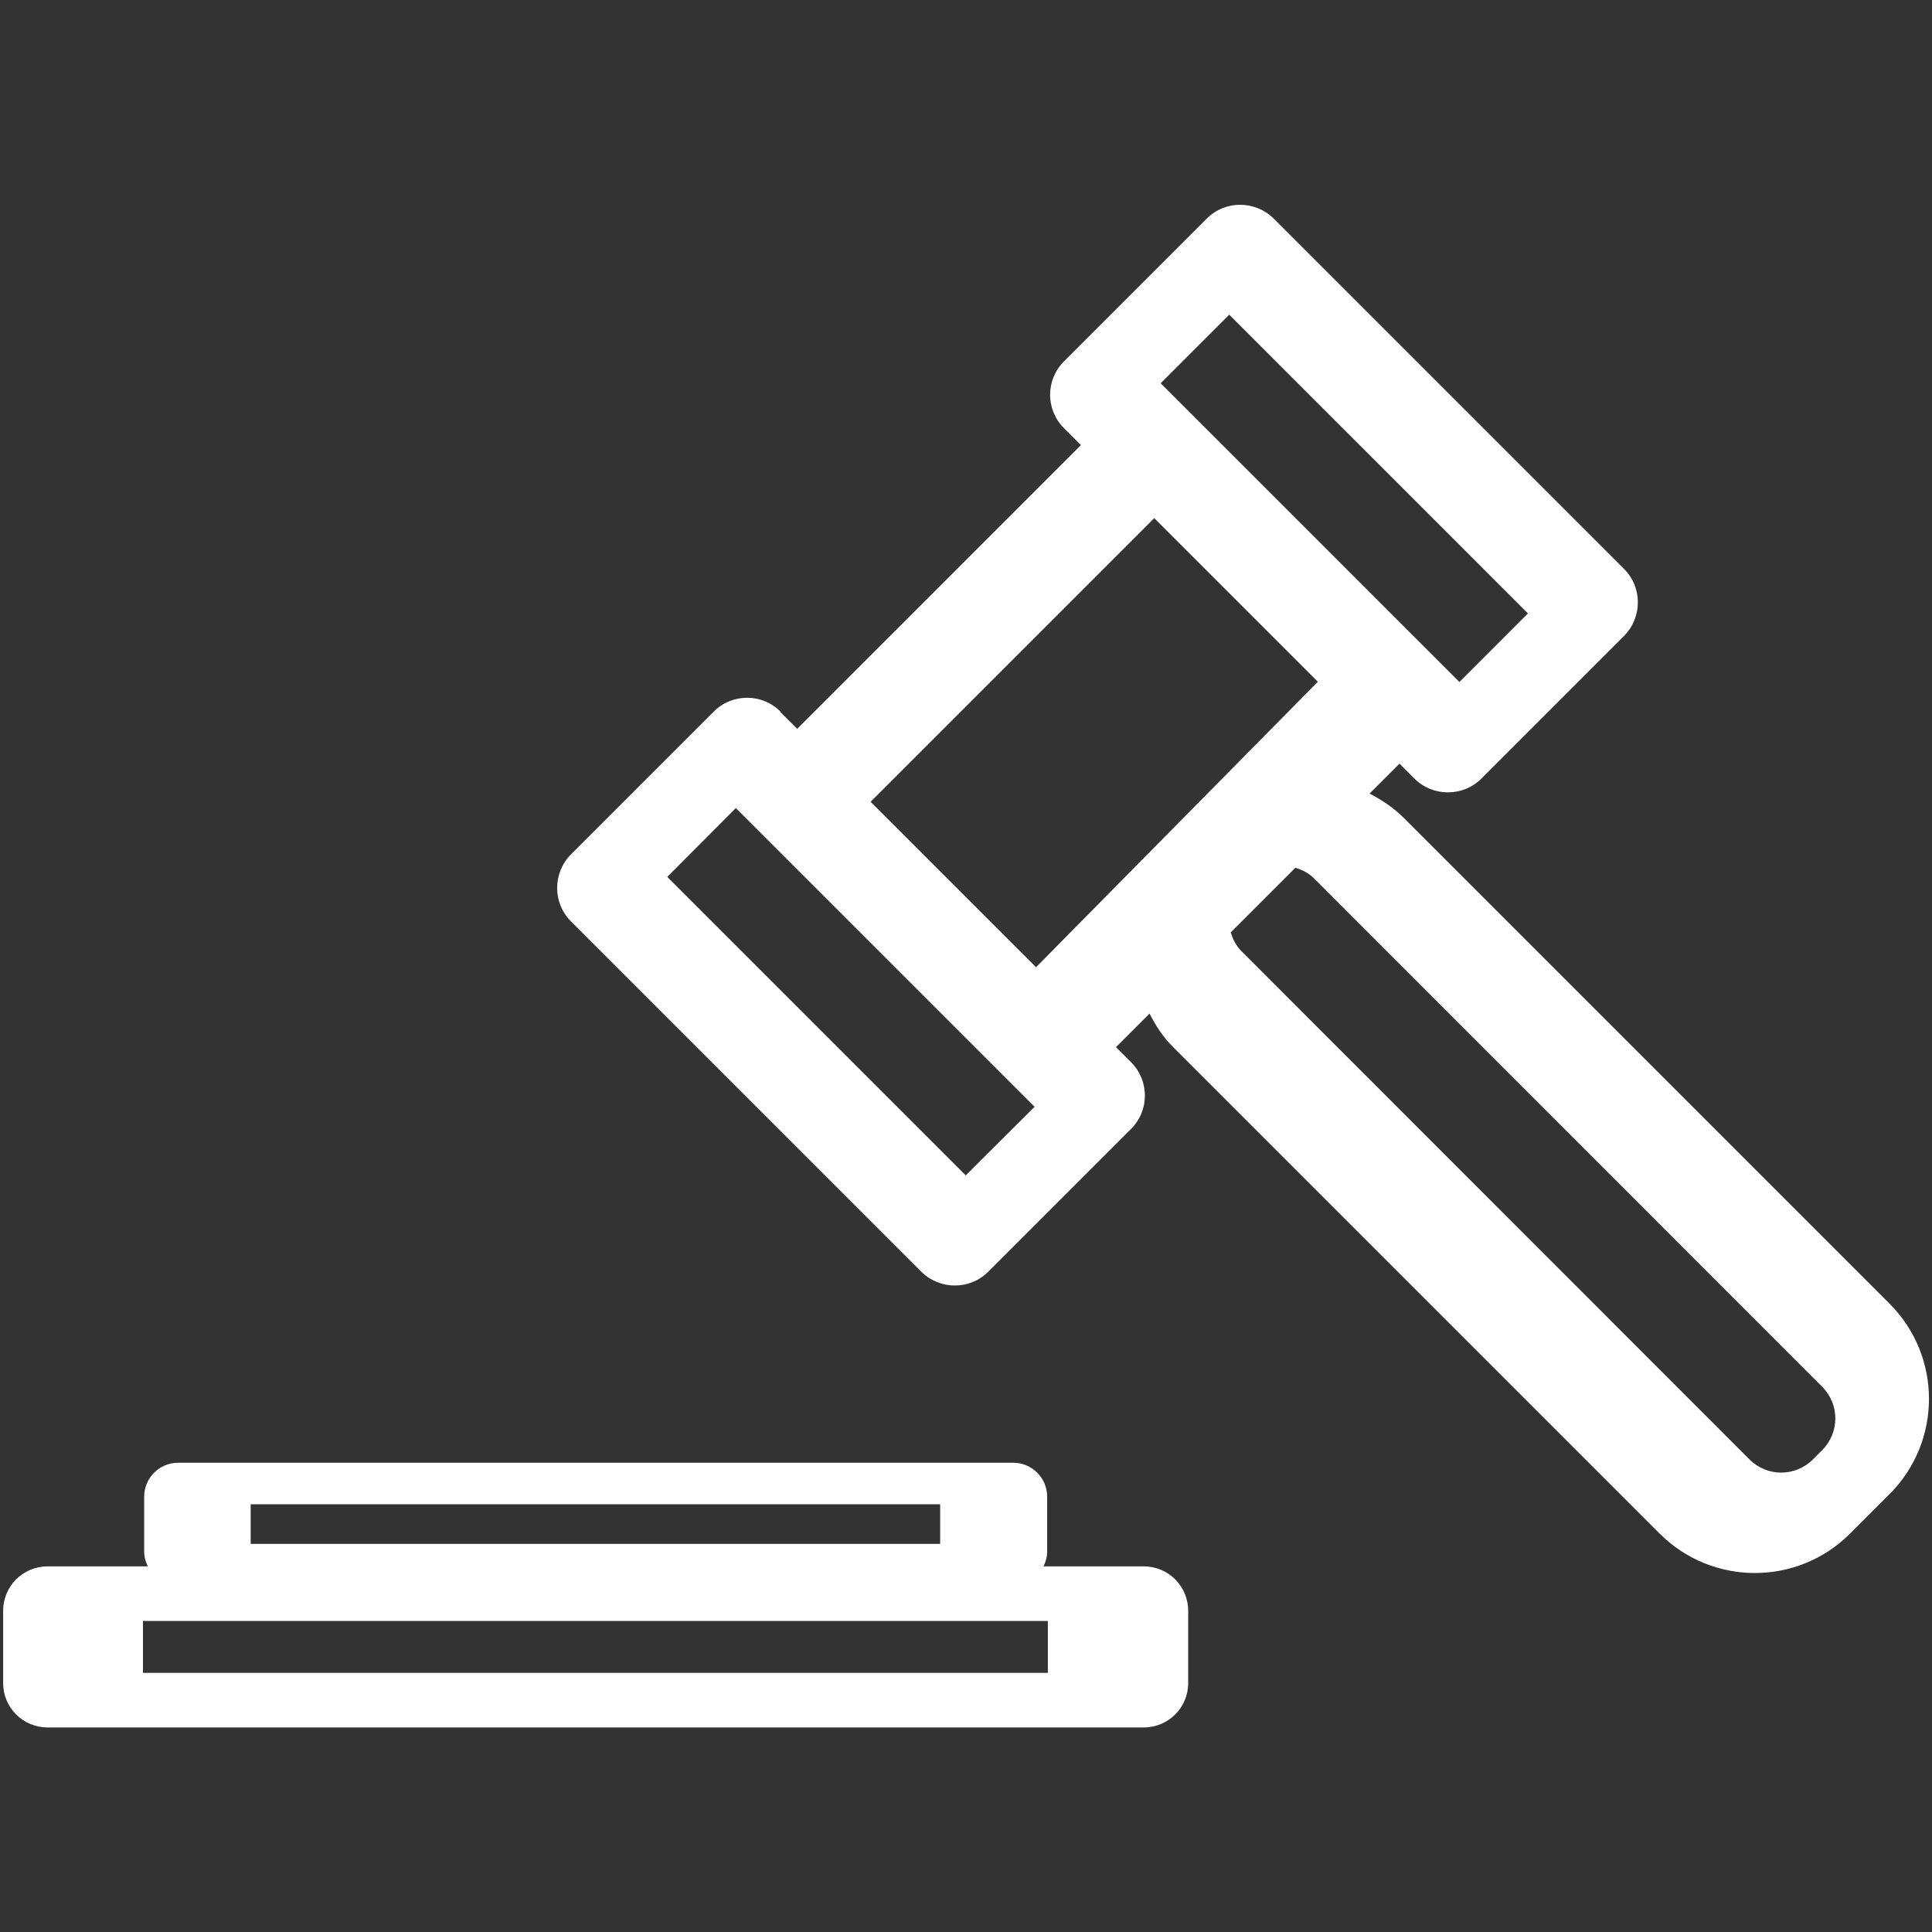
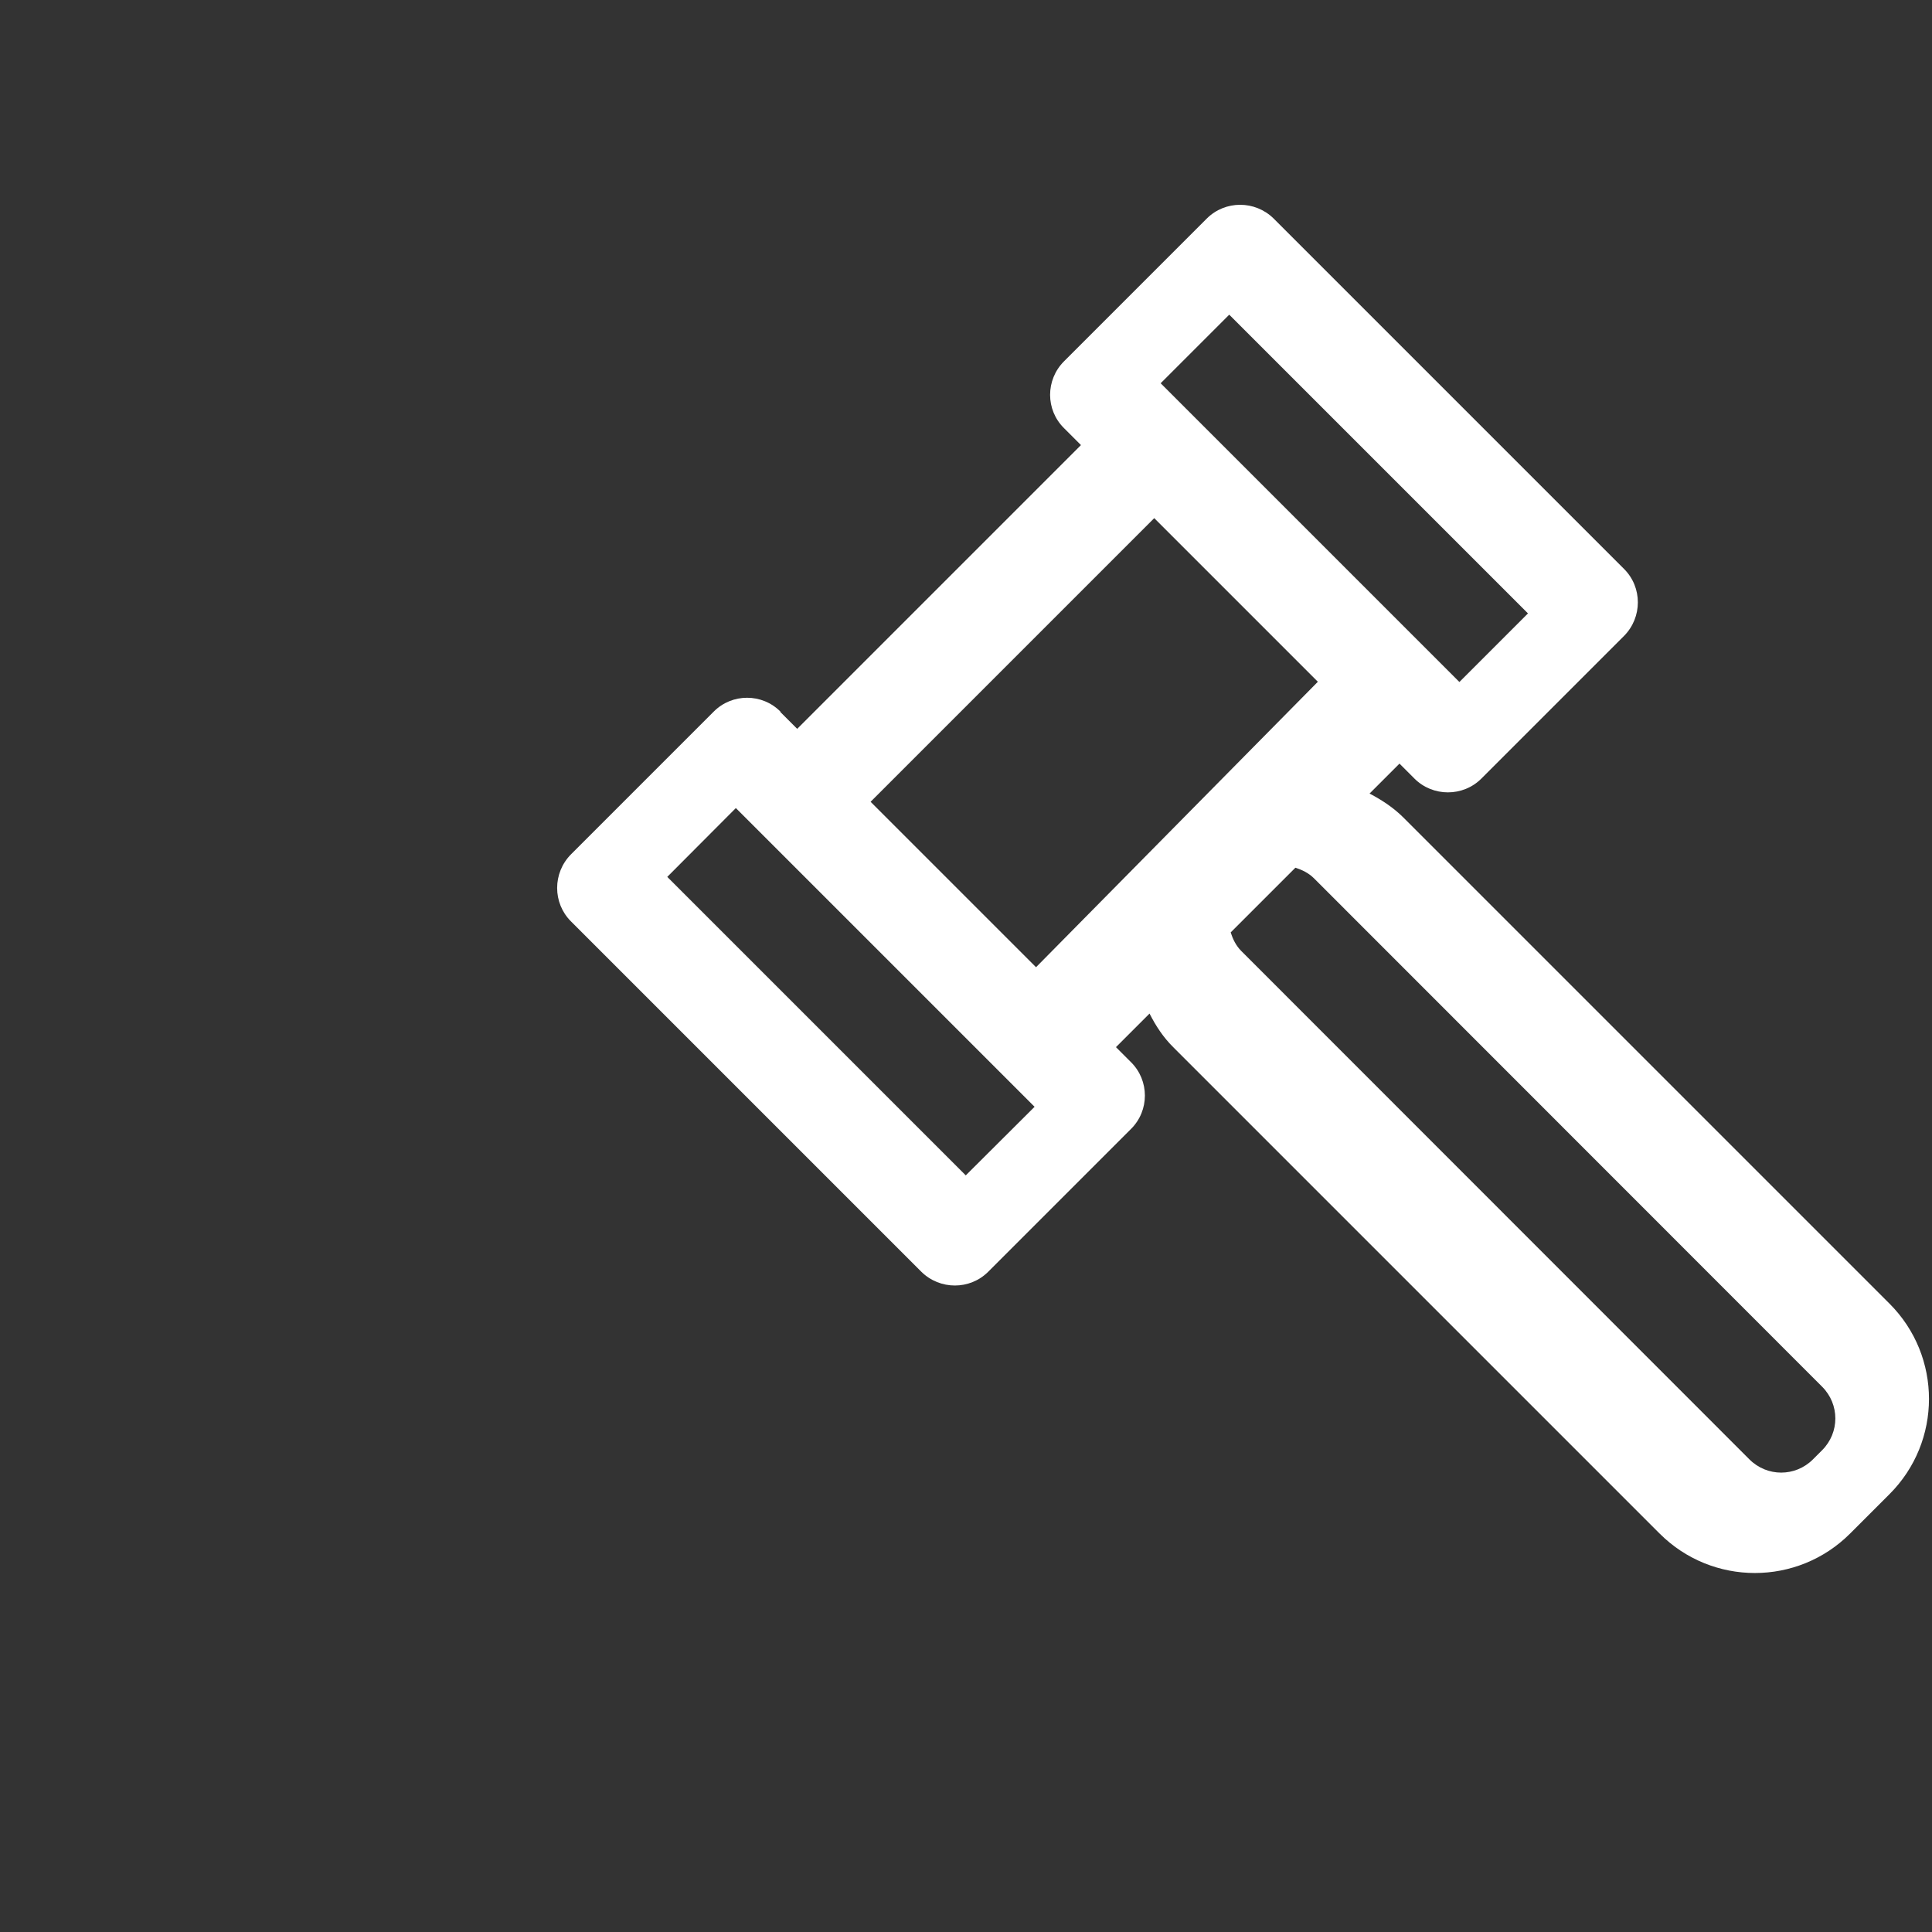
<svg xmlns="http://www.w3.org/2000/svg" id="Capa_1" data-name="Capa 1" viewBox="0 0 80 80">
  <rect x="0" y="0" width="80" height="80" fill="#333333" stroke="none" />
  <defs>
    <style>
      .cls-1 {
        fill: #fff;
      }
    </style>
  </defs>
  <path class="cls-1" d="M32.32,29.47c-.76-.77-2.01-.77-2.77,0l-5.91,5.91c-.76.77-.76,2.01,0,2.77l14.51,14.51c.77.76,2.01.76,2.77,0l5.91-5.91c.77-.76.77-2.01,0-2.77l-.62-.62,1.39-1.39c.26.51.57.99,1,1.41l20.12,20.12c2.18,2.18,5.71,2.18,7.89,0l1.63-1.63c2.18-2.18,2.18-5.71,0-7.89l-20.12-20.12c-.42-.42-.91-.74-1.41-1l1.24-1.24.62.62c.76.76,2.01.76,2.77,0l5.91-5.91c.76-.77.76-2.01,0-2.77l-14.51-14.51c-.77-.76-2.01-.76-2.77,0l-5.91,5.91c-.77.77-.77,2.01,0,2.77l.7.7-11.75,11.75-.7-.7ZM40,48.68l-12.37-12.37,2.84-2.85,12.37,12.37-2.85,2.84ZM75.45,57.42c.73.73.73,1.9,0,2.63l-.38.38c-.73.73-1.9.73-2.63,0l-21.04-21.05c-.22-.22-.35-.49-.44-.77l2.68-2.68c.28.09.55.22.77.44l21.04,21.05ZM50.9,13.03l12.37,12.37-2.84,2.84-12.37-12.37,2.84-2.84ZM47.8,21.46l6.77,6.77-11.67,11.82-3.39-3.39-3.46-3.46,11.75-11.75Z" />
-   <path class="cls-1" d="M.13,66.7v2.99c0,1.02.82,1.84,1.84,1.84h45.39c1.02,0,1.84-.82,1.84-1.84v-2.99c0-1.02-.82-1.84-1.84-1.84h-4.15c.09-.19.15-.39.15-.61v-2.28c0-.77-.63-1.4-1.4-1.4H7.37c-.77,0-1.4.63-1.4,1.4v2.28c0,.22.06.42.15.61H1.97c-1.02,0-1.84.82-1.84,1.84ZM10.38,62.29h28.55v1.64H10.38v-1.64ZM5.92,67.12h37.47v2.15H5.92v-2.15Z" />
</svg>